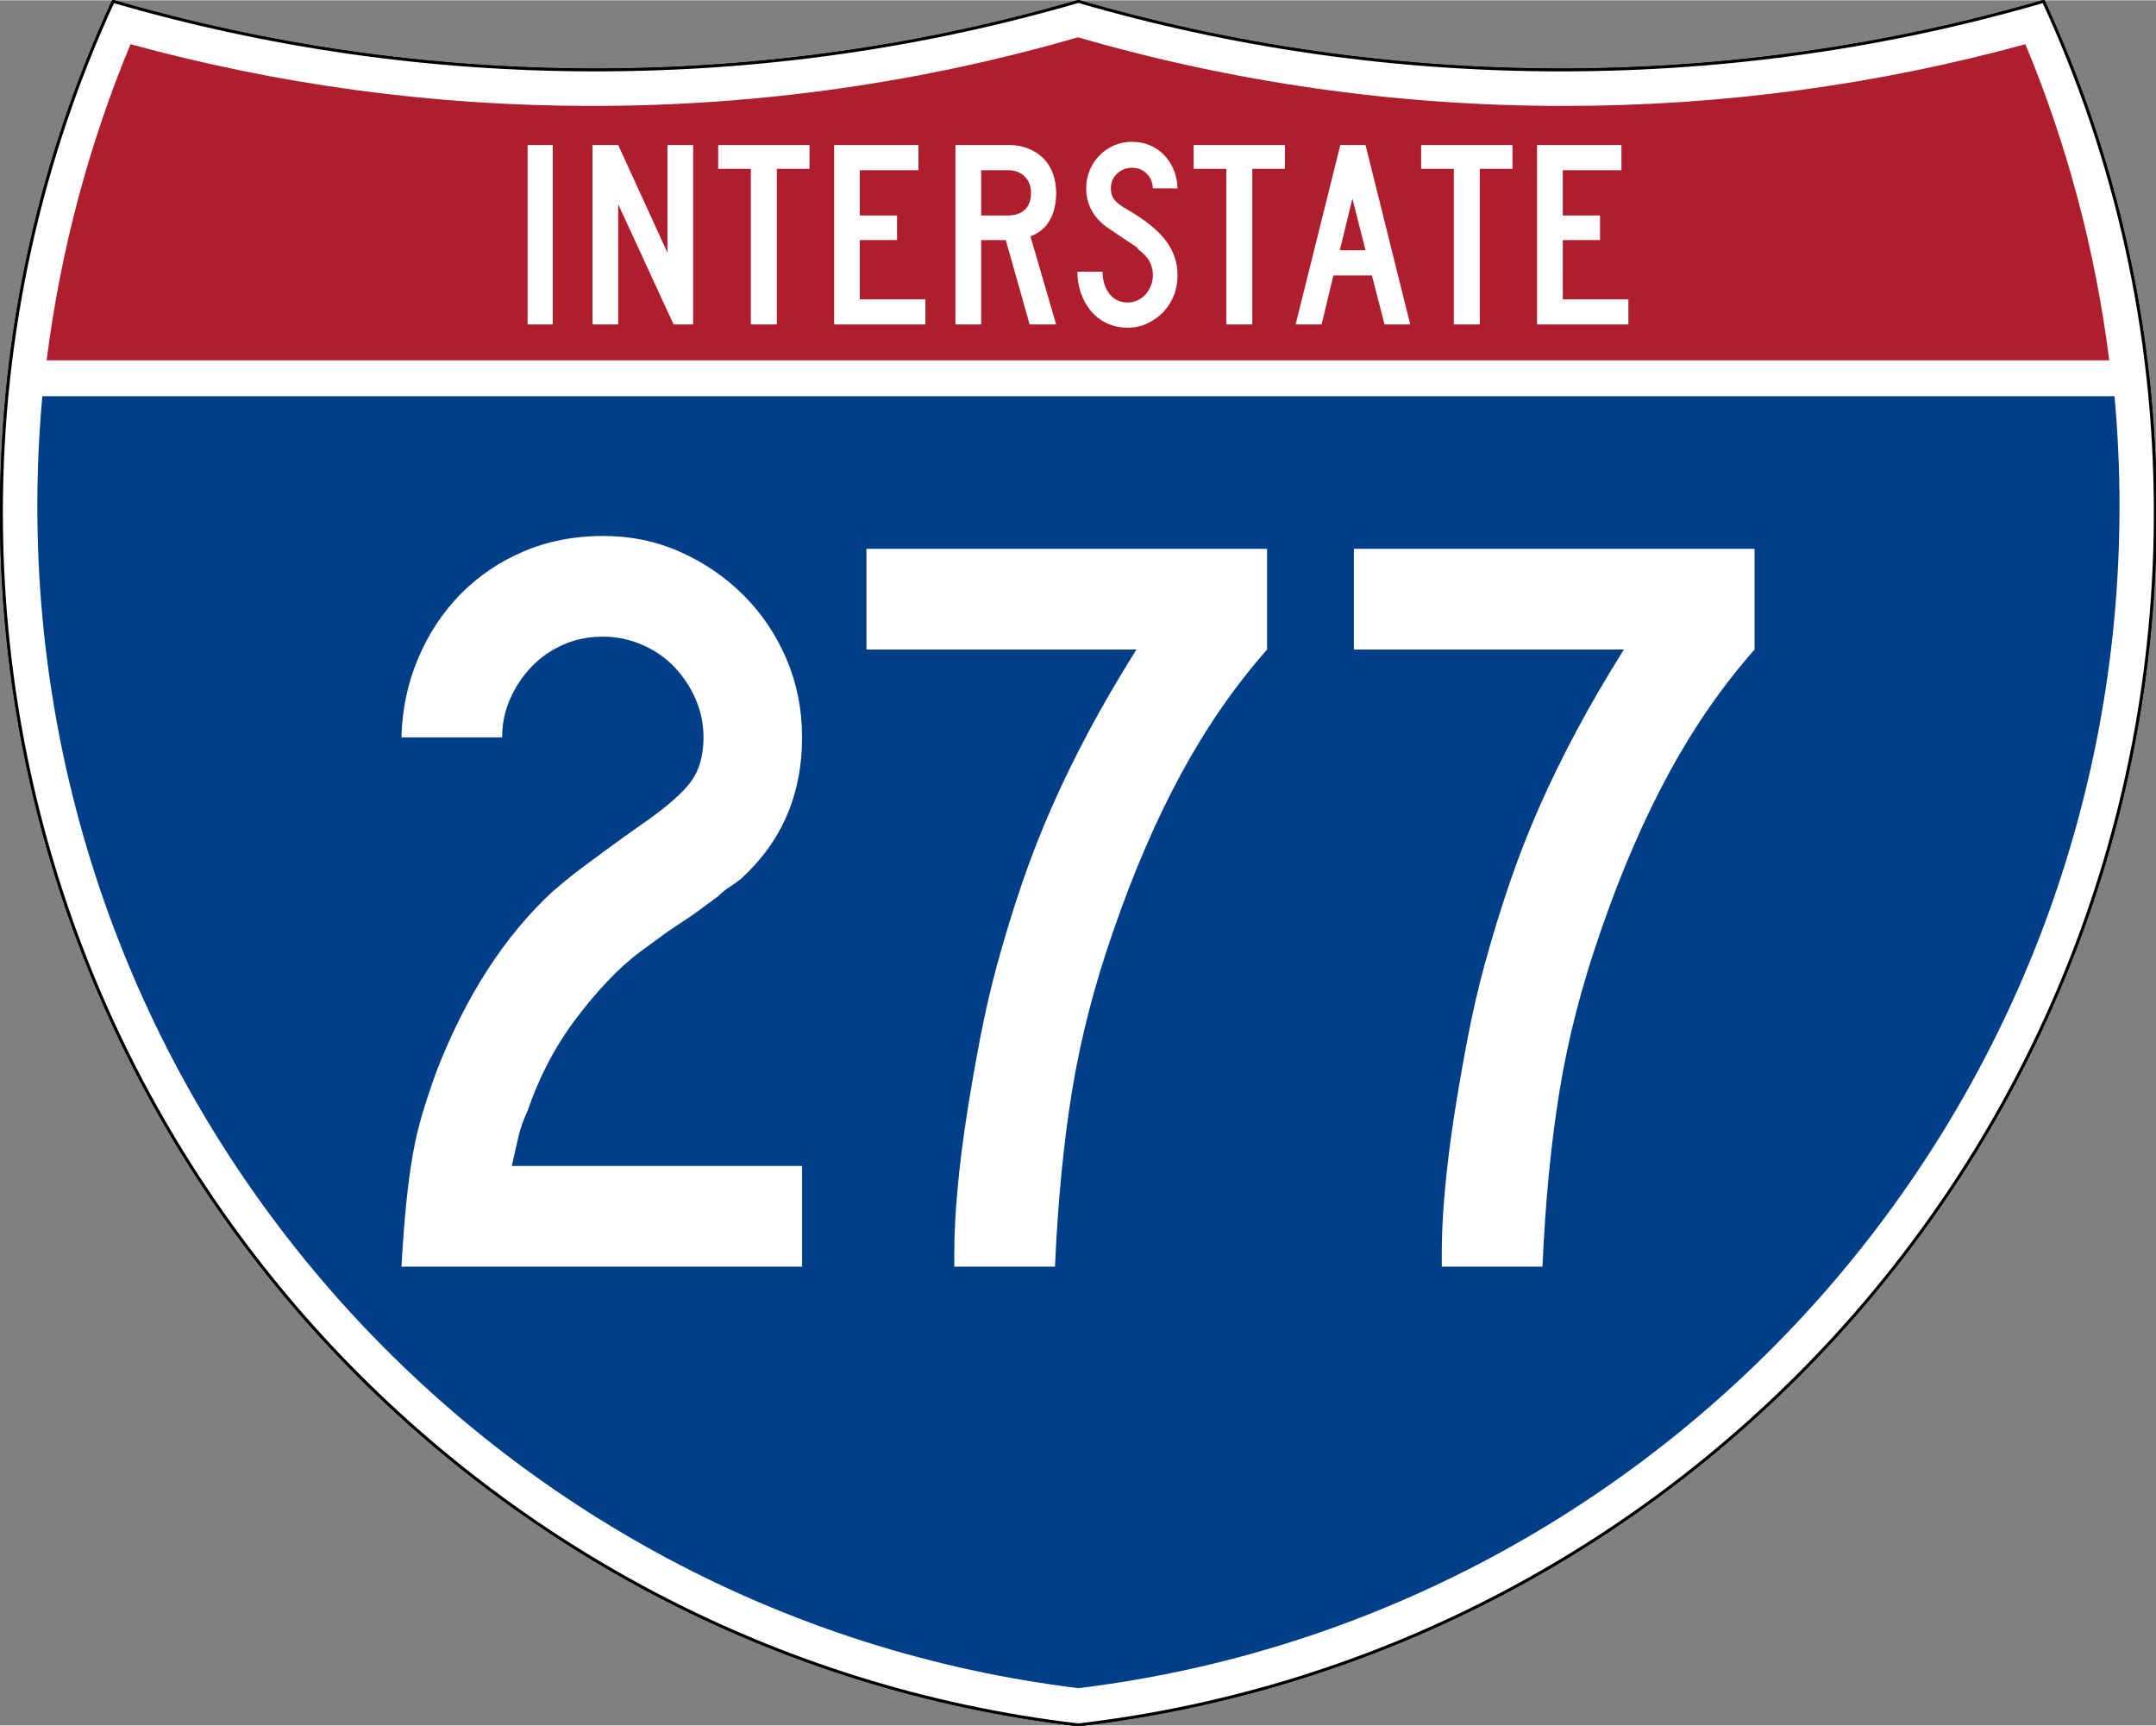
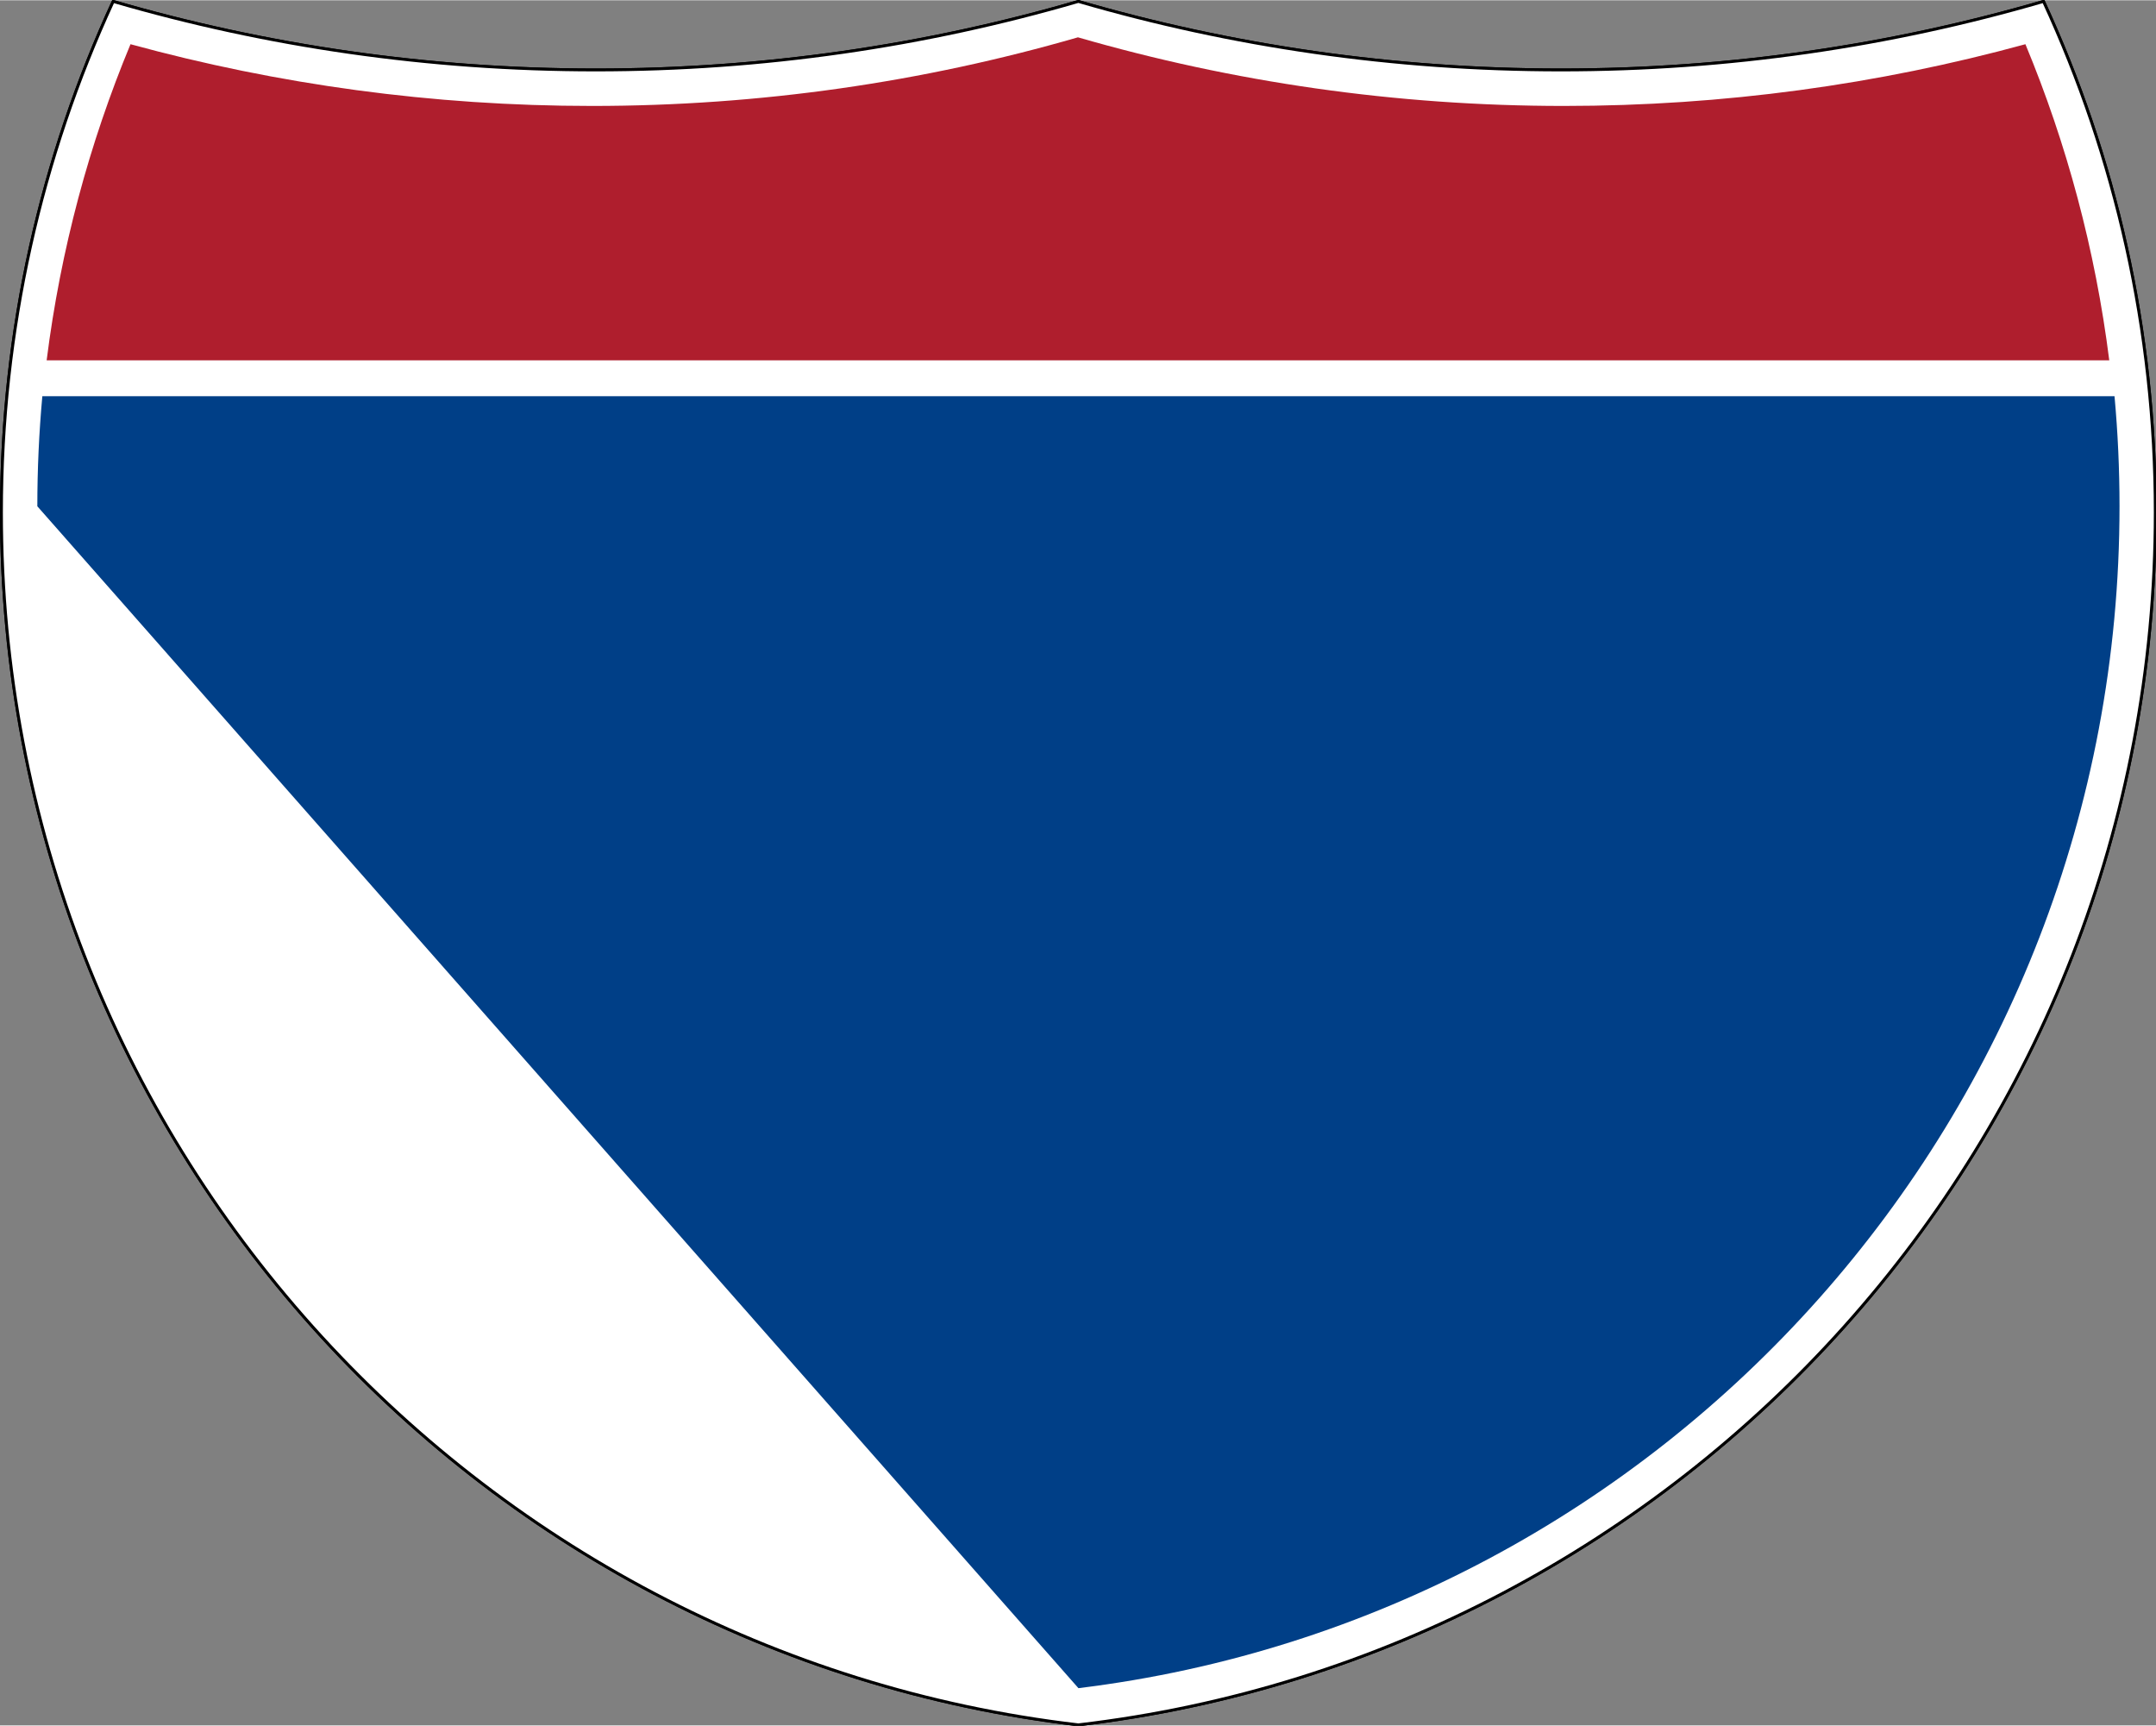
<svg xmlns="http://www.w3.org/2000/svg" xmlns:ns1="http://sodipodi.sourceforge.net/DTD/sodipodi-0.dtd" xmlns:ns2="http://www.inkscape.org/namespaces/inkscape" version="1.0" width="751" height="601" viewBox="0 0 750 599.999" id="Layer_1" xml:space="preserve" ns1:version="0.32" ns2:version="0.45" ns1:docname="I-276.svg" ns1:docbase="C:\Documents and Settings\ltljltlj\Desktop\Signs\Interstate Shields" ns2:output_extension="org.inkscape.output.svg.inkscape" ns1:modified="true">
  <rect x="0" y="0" width="750" height="599.999" fill="#808080" stroke="none" />
  <ns1:namedview ns2:window-height="963" ns2:window-width="1043" ns2:pageshadow="2" ns2:pageopacity="0.0" guidetolerance="10.0" gridtolerance="10.0" objecttolerance="10.0" borderopacity="1.0" bordercolor="#666666" pagecolor="#ffffff" id="base" width="751px" height="601px" ns2:zoom="1.2773333" ns2:cx="375" ns2:cy="300" ns2:window-x="-2" ns2:window-y="-2" ns2:current-layer="Layer_1" />
  <defs id="defs62">
	
	
	
	
</defs>
  <g transform="matrix(0.999,0,0,0.999,0.499,0.399)" id="g5" style="fill:#ffffff;fill-opacity:1;stroke:#000000;stroke-width:1;stroke-miterlimit:4;stroke-dasharray:none;stroke-opacity:1">
    <path id="path7" style="fill:#ffffff;fill-opacity:1;stroke:#000000;stroke-width:1;stroke-miterlimit:4;stroke-dasharray:none;stroke-opacity:1" d="M 38.915,0 C 92.236,15.525 148.625,23.85 206.958,23.85 C 265.291,23.85 321.679,15.525 375,0 C 428.32,15.525 484.709,23.85 543.042,23.85 C 601.375,23.85 657.764,15.525 711.084,0 C 736.064,54.121 750,114.388 750,177.909 C 750,395.718 586.16,575.254 375,599.999 C 163.839,575.254 0,395.718 0,177.909 C 0,114.388 13.935,54.121 38.915,0 z " />
    <path id="path9" style="fill:#ffffff;fill-opacity:1;stroke:#000000;stroke-width:1;stroke-linecap:round;stroke-linejoin:round;stroke-miterlimit:4;stroke-dasharray:none;stroke-opacity:1" d="M 38.915,0 C 92.236,15.525 148.625,23.85 206.958,23.85 C 265.291,23.85 321.679,15.525 375,0 C 428.32,15.525 484.709,23.85 543.042,23.85 C 601.375,23.85 657.764,15.525 711.084,0 C 736.064,54.121 750,114.388 750,177.909 C 750,395.718 586.16,575.254 375,599.999 C 163.839,575.254 0,395.718 0,177.909 C 0,114.388 13.935,54.121 38.915,0 z " />
  </g>
  <g transform="matrix(1.006,0,0,1.01,-2.101,-3.702)" id="g11" style="fill:#003f87;fill-opacity:1">
-     <path id="path13" style="fill:#003f87;fill-opacity:1" d="M 15,177.909 C 15,165.127 15.585,152.482 16.729,139.999 L 733.271,139.999 C 734.415,152.482 735,165.127 735,177.909 C 735,387.423 577.855,560.229 375,584.891 C 172.145,560.229 15,387.423 15,177.909 z " />
+     <path id="path13" style="fill:#003f87;fill-opacity:1" d="M 15,177.909 C 15,165.127 15.585,152.482 16.729,139.999 L 733.271,139.999 C 734.415,152.482 735,165.127 735,177.909 C 735,387.423 577.855,560.229 375,584.891 z " />
  </g>
  <g transform="matrix(1.006,0,0,1.027,-2.265,-3.152)" id="g15" style="fill:#af1e2d;fill-opacity:1">
    <path id="path17" style="fill:#af1e2d;fill-opacity:1" d="M 47.378,17.943 C 98.27,31.578 151.766,38.849 206.96,38.849 C 265.221,38.849 321.589,30.748 375,15.611 C 428.411,30.748 484.779,38.849 543.04,38.849 C 598.234,38.849 651.73,31.579 702.621,17.943 C 716.883,51.567 726.785,87.489 731.617,124.999 L 18.382,124.999 C 23.215,87.489 33.116,51.567 47.378,17.943 z " />
  </g>
-   <path style="font-size:93.281px;font-style:normal;font-variant:normal;font-weight:normal;font-stretch:normal;text-align:center;line-height:125%;writing-mode:lr-tb;text-anchor:middle;fill:#ffffff;fill-opacity:1;font-family:Roadgeek 2005 Series C" d="M 183.538,112.749 L 183.538,50.333 L 192.294,50.333 L 192.294,112.749 L 183.538,112.749 z M 234.327,112.749 L 215.043,70.921 L 215.043,112.749 L 206.099,112.749 L 206.099,50.333 L 215.043,50.333 L 232.183,87.783 L 232.183,50.333 L 241.127,50.333 L 241.127,112.749 L 234.327,112.749 z M 270.235,58.626 L 270.235,112.749 L 261.201,112.749 L 261.201,58.626 L 249.835,58.626 L 249.835,50.333 L 281.601,50.333 L 281.601,58.626 L 270.235,58.626 z M 290.159,112.749 L 290.159,50.333 L 319.503,50.333 L 319.503,59.092 L 299.102,59.092 L 299.102,74.833 L 312.052,74.833 L 312.052,83.405 L 299.102,83.405 L 299.102,103.993 L 321.925,103.993 L 321.925,112.749 L 290.159,112.749 z M 358.175,112.749 L 349.883,83.405 L 341.314,83.405 L 341.314,112.749 L 332.37,112.749 L 332.37,50.333 L 351.003,50.333 C 353.425,50.333 355.645,50.737 357.664,51.544 C 359.682,52.351 361.421,53.47 362.881,54.899 C 364.34,56.328 365.458,58.082 366.234,60.162 C 367.01,62.242 367.398,64.525 367.398,67.009 C 367.398,70.736 366.653,73.903 365.162,76.512 C 363.671,79.121 361.435,80.983 358.454,82.1 L 367.398,112.749 L 358.175,112.749 z M 358.642,67.009 C 358.642,64.587 357.896,62.662 356.406,61.234 C 354.915,59.806 352.959,59.092 350.537,59.092 L 341.314,59.092 L 341.314,74.833 L 350.537,74.833 C 353.144,74.833 355.147,74.166 356.545,72.83 C 357.943,71.495 358.642,69.555 358.642,67.009 L 358.642,67.009 z M 409.624,95.7 C 409.624,98.247 409.174,100.623 408.273,102.827 C 407.373,105.032 406.131,106.941 404.548,108.556 C 402.964,110.171 401.132,111.459 399.051,112.422 C 396.97,113.385 394.718,113.866 392.296,113.866 C 389.563,113.866 387.11,113.339 384.937,112.283 C 382.764,111.227 380.933,109.799 379.442,107.999 C 377.951,106.198 376.802,104.118 375.995,101.757 C 375.188,99.396 374.784,96.944 374.784,94.398 L 383.54,94.398 C 383.54,95.702 383.711,96.99 384.052,98.263 C 384.393,99.536 384.921,100.685 385.635,101.71 C 386.35,102.735 387.25,103.558 388.337,104.179 C 389.424,104.8 390.744,105.11 392.296,105.11 C 393.477,105.11 394.611,104.862 395.698,104.365 C 396.785,103.869 397.716,103.186 398.492,102.316 C 399.268,101.446 399.889,100.436 400.354,99.288 C 400.82,98.139 401.052,96.944 401.052,95.7 C 401.052,93.9 400.68,92.301 399.935,90.904 C 399.19,89.507 397.886,88.094 396.023,86.665 C 395.712,86.355 395.588,86.184 395.651,86.152 C 395.713,86.121 395.527,85.95 395.092,85.641 C 394.657,85.331 393.741,84.725 392.343,83.824 C 390.945,82.923 388.663,81.386 385.496,79.214 C 382.951,77.474 381.041,75.44 379.767,73.11 C 378.494,70.781 377.857,68.22 377.857,65.426 C 377.857,63.19 378.261,61.093 379.068,59.137 C 379.875,57.182 381.009,55.458 382.468,53.968 C 383.928,52.477 385.62,51.312 387.546,50.474 C 389.471,49.635 391.551,49.216 393.786,49.216 C 396.022,49.216 398.088,49.619 399.982,50.427 C 401.876,51.234 403.522,52.352 404.919,53.781 C 406.316,55.21 407.433,56.919 408.272,58.906 C 409.111,60.893 409.561,63.066 409.624,65.426 L 401.052,65.426 C 400.929,63.252 400.184,61.513 398.818,60.209 C 397.451,58.905 395.774,58.253 393.786,58.253 C 391.737,58.253 389.999,58.937 388.571,60.303 C 387.142,61.67 386.428,63.377 386.428,65.426 C 386.428,66.978 386.832,68.282 387.64,69.338 C 388.447,70.394 389.999,71.573 392.296,72.877 C 398.321,76.355 402.715,79.895 405.479,83.497 C 408.242,87.099 409.624,91.167 409.624,95.7 L 409.624,95.7 z M 435.625,58.626 L 435.625,112.749 L 426.59,112.749 L 426.59,58.626 L 415.224,58.626 L 415.224,50.333 L 446.991,50.333 L 446.991,58.626 L 435.625,58.626 z M 481.632,112.749 L 477.254,95.7 L 463.838,95.7 L 459.742,112.749 L 450.704,112.749 L 466.26,50.333 L 475.019,50.333 L 490.576,112.749 L 481.632,112.749 z M 470.454,68.965 L 466.076,86.944 L 475.019,86.944 L 470.454,68.965 z M 514.772,58.626 L 514.772,112.749 L 505.737,112.749 L 505.737,58.626 L 494.371,58.626 L 494.371,50.333 L 526.138,50.333 L 526.138,58.626 L 514.772,58.626 z M 534.695,112.749 L 534.695,50.333 L 564.04,50.333 L 564.04,59.092 L 543.639,59.092 L 543.639,74.833 L 556.589,74.833 L 556.589,83.405 L 543.639,83.405 L 543.639,103.993 L 566.462,103.993 L 566.462,112.749 L 534.695,112.749 z " id="text7023" />
-   <path style="font-size:373.127px;font-style:normal;font-variant:normal;font-weight:normal;font-stretch:normal;text-align:center;line-height:125%;writing-mode:lr-tb;text-anchor:middle;fill:#ffffff;fill-opacity:1;font-family:Roadgeek 2005 Series C" d="M 139.65,440.437 C 140.143,431.992 140.7,424.663 141.321,418.45 C 141.943,412.237 142.688,406.648 143.556,401.682 C 144.424,396.716 145.542,391.935 146.911,387.337 C 148.279,382.739 149.956,377.707 151.943,372.241 C 162.132,346.161 175.547,325.419 192.187,310.014 C 193.681,308.771 195.235,307.467 196.85,306.102 C 198.465,304.738 200.451,303.186 202.809,301.446 C 205.166,299.706 208.022,297.594 211.377,295.112 C 214.732,292.629 218.892,289.648 223.858,286.168 C 232.06,280.452 237.589,275.607 240.443,271.635 C 243.298,267.662 244.725,262.571 244.725,256.362 C 244.725,251.639 243.794,247.166 241.933,242.944 C 240.072,238.721 237.589,234.995 234.485,231.765 C 231.38,228.536 227.654,225.988 223.306,224.123 C 218.958,222.258 214.423,221.326 209.7,221.326 C 204.734,221.326 200.14,222.258 195.917,224.123 C 191.695,225.988 188.029,228.536 184.921,231.765 C 181.812,234.995 179.328,238.721 177.467,242.944 C 175.605,247.166 174.675,251.639 174.675,256.362 L 139.65,256.362 C 139.892,246.674 141.816,237.544 145.421,228.973 C 149.026,220.403 153.933,212.949 160.142,206.611 C 166.351,200.273 173.678,195.304 182.123,191.702 C 190.569,188.102 199.761,186.301 209.7,186.301 C 219.389,186.301 228.395,188.164 236.719,191.89 C 245.043,195.616 252.372,200.646 258.707,206.98 C 265.04,213.315 270.008,220.706 273.609,229.155 C 277.21,237.605 279.011,246.674 279.011,256.362 C 279.011,276.233 271.93,292.627 257.768,305.545 C 256.525,306.538 255.221,307.469 253.856,308.337 C 252.492,309.205 251.188,310.261 249.945,311.504 L 241.37,317.838 L 232.432,323.808 L 222.743,330.881 C 218.771,333.861 214.859,337.401 211.008,341.503 C 207.156,345.604 203.43,350.077 199.829,354.921 C 196.228,359.766 193.061,364.858 190.328,370.199 C 187.595,375.54 185.357,380.819 183.613,386.035 C 182.127,389.264 181.073,392.183 180.452,394.791 C 179.83,397.399 179.023,400.939 178.03,405.412 L 279.011,405.412 L 279.011,440.437 L 139.65,440.437 z M 440.774,225.806 C 429.599,238.475 419.664,252.82 410.969,268.843 C 402.273,284.866 394.449,302.937 387.498,323.058 C 380.788,342.185 375.942,360.878 372.959,379.138 C 369.975,397.397 367.987,417.83 366.994,440.437 L 331.969,440.437 L 331.969,435.217 C 331.969,429.008 332.343,421.804 333.089,413.605 C 333.836,405.406 334.892,396.898 336.256,388.081 C 337.621,379.265 339.173,370.323 340.913,361.255 C 342.653,352.188 344.641,343.553 346.878,335.351 C 349.607,325.419 352.524,315.92 355.628,306.853 C 358.733,297.786 362.21,288.905 366.062,280.209 C 369.913,271.513 374.198,262.755 378.918,253.934 C 383.637,245.114 389.105,235.738 395.321,225.806 L 301.413,225.806 L 301.413,190.77 L 440.774,190.77 L 440.774,225.806 L 440.774,225.806 z M 610.35,225.806 C 599.175,238.475 589.24,252.82 580.545,268.843 C 571.849,284.866 564.025,302.937 557.073,323.058 C 550.364,342.185 545.518,360.878 542.535,379.138 C 539.551,397.397 537.563,417.83 536.57,440.437 L 501.545,440.437 L 501.545,435.217 C 501.545,429.008 501.918,421.804 502.665,413.605 C 503.412,405.406 504.468,396.898 505.832,388.081 C 507.197,379.265 508.749,370.323 510.489,361.255 C 512.229,352.188 514.217,343.553 516.453,335.351 C 519.183,325.419 522.099,315.92 525.204,306.853 C 528.308,297.786 531.786,288.905 535.638,280.209 C 539.489,271.513 543.774,262.755 548.493,253.934 C 553.213,245.114 558.681,235.738 564.897,225.806 L 470.989,225.806 L 470.989,190.77 L 610.35,190.77 L 610.35,225.806 L 610.35,225.806 z " id="text7029" />
</svg>